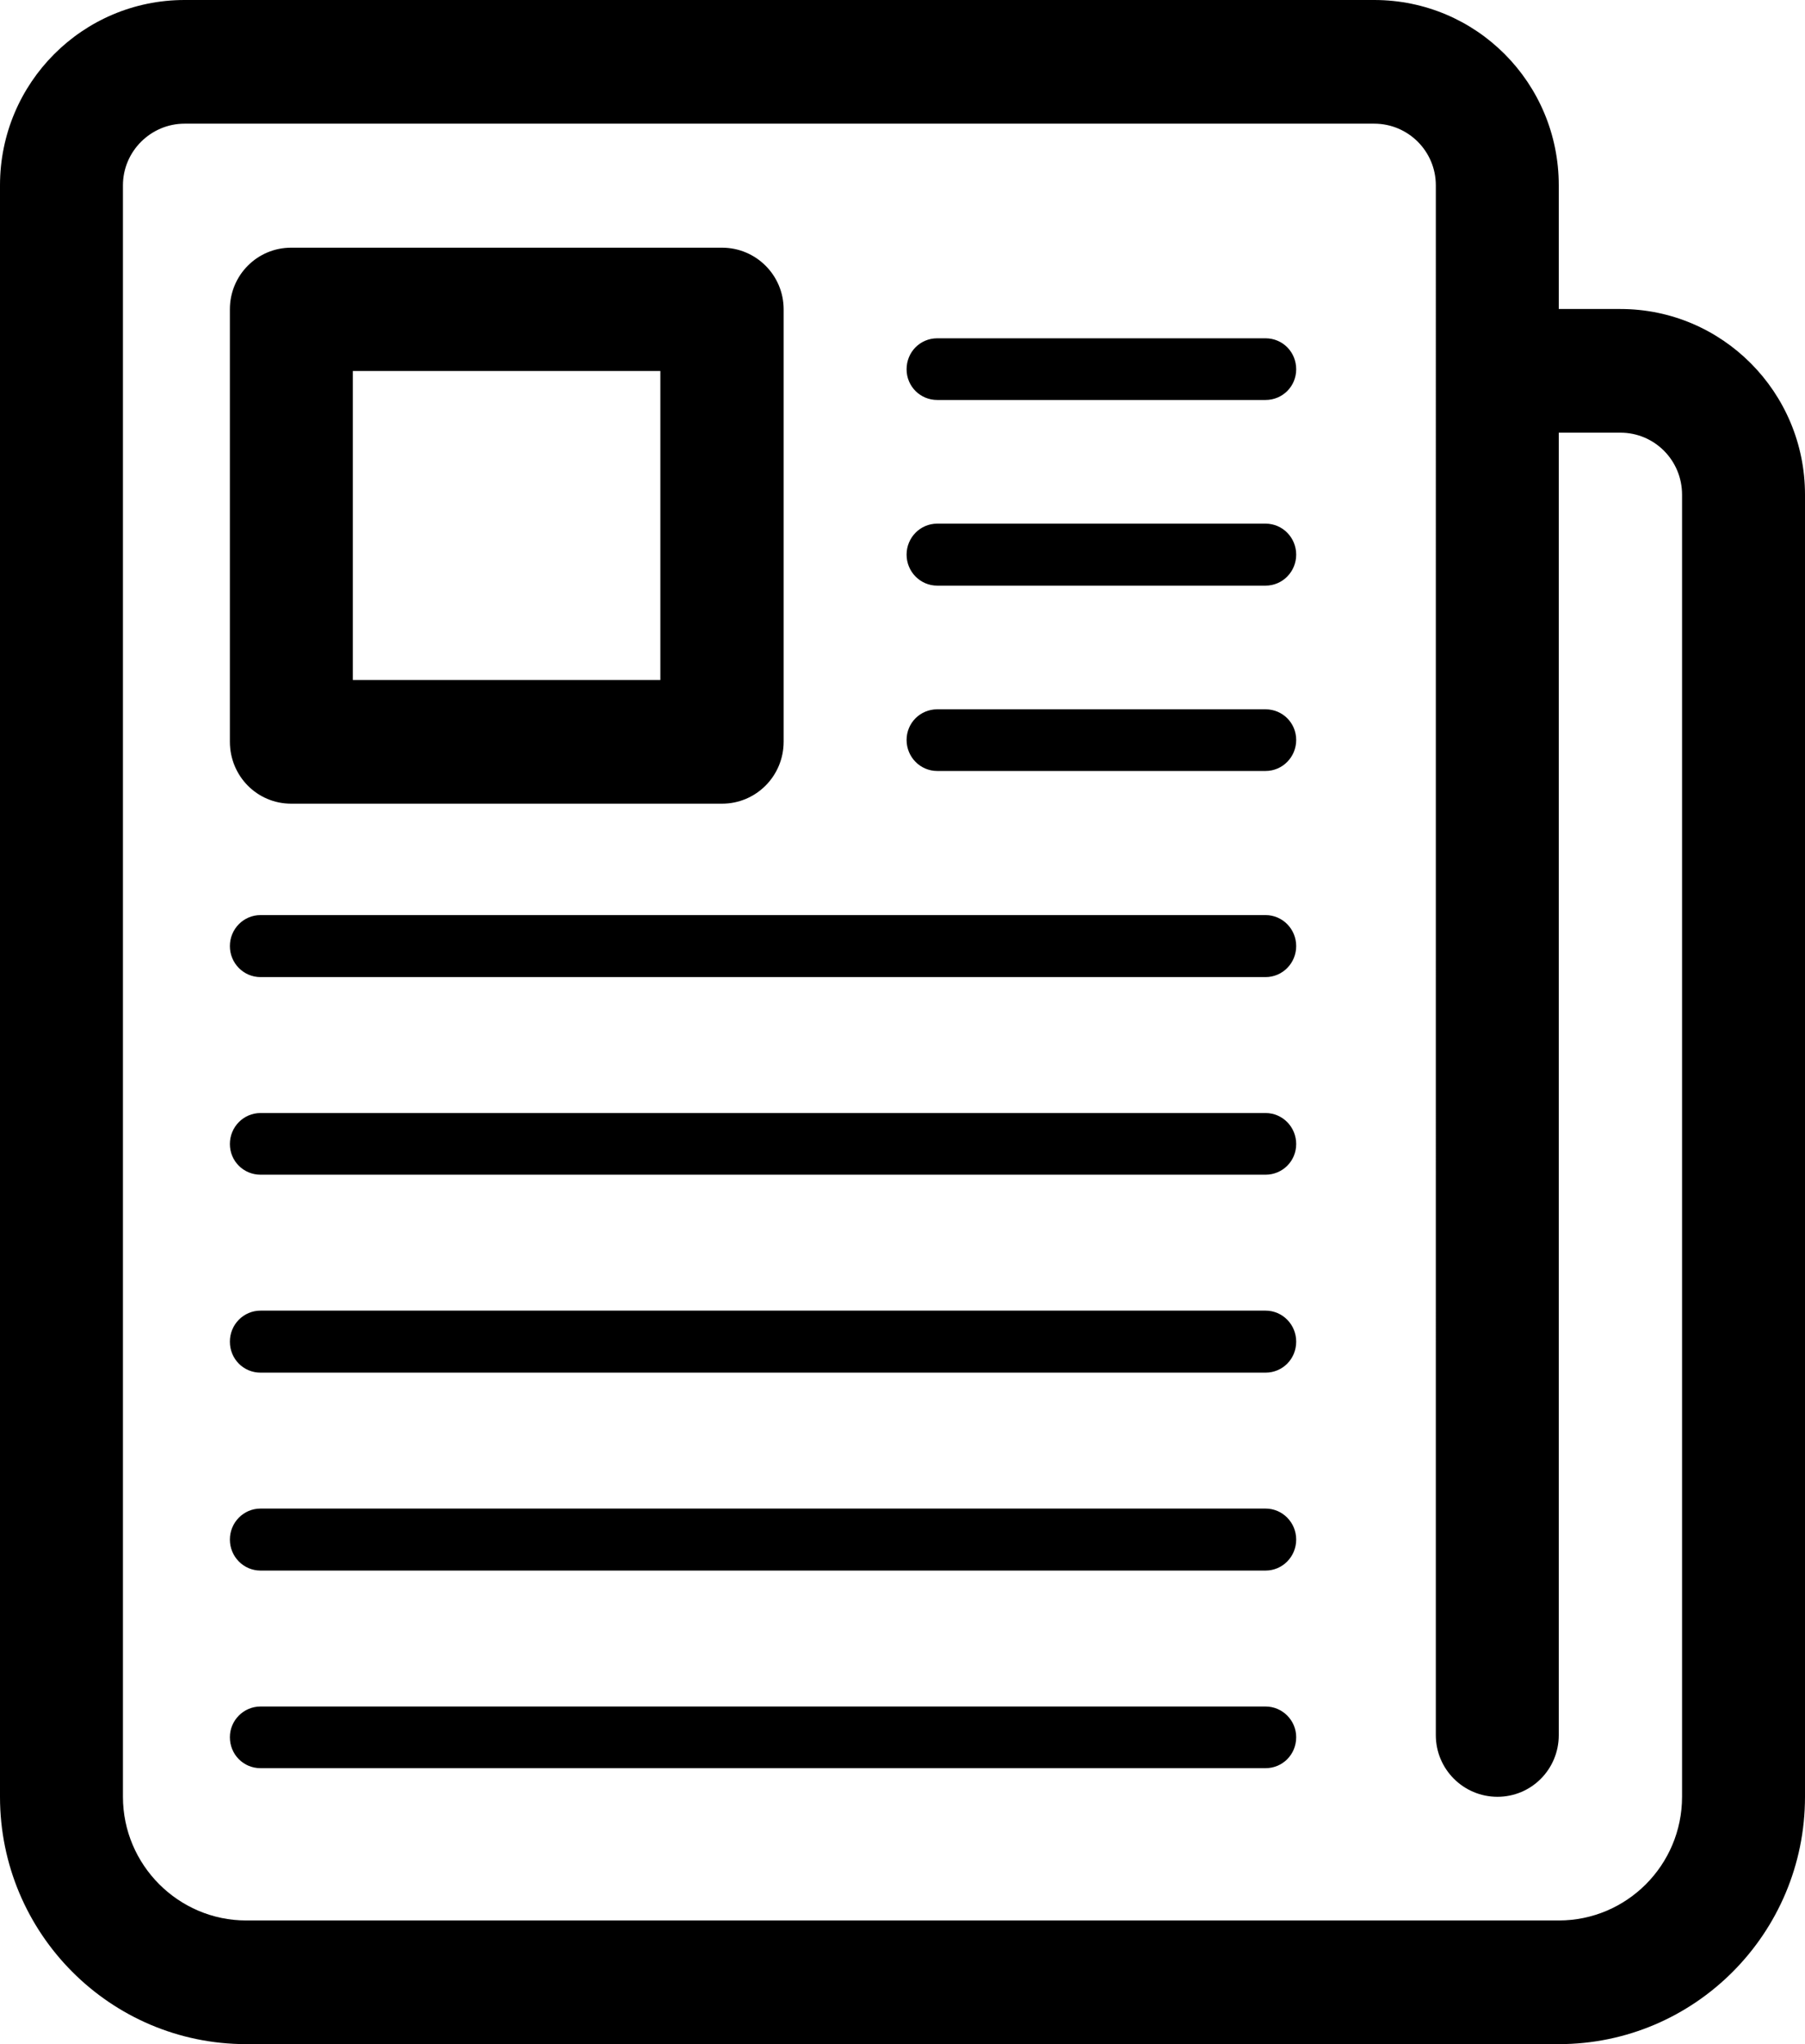
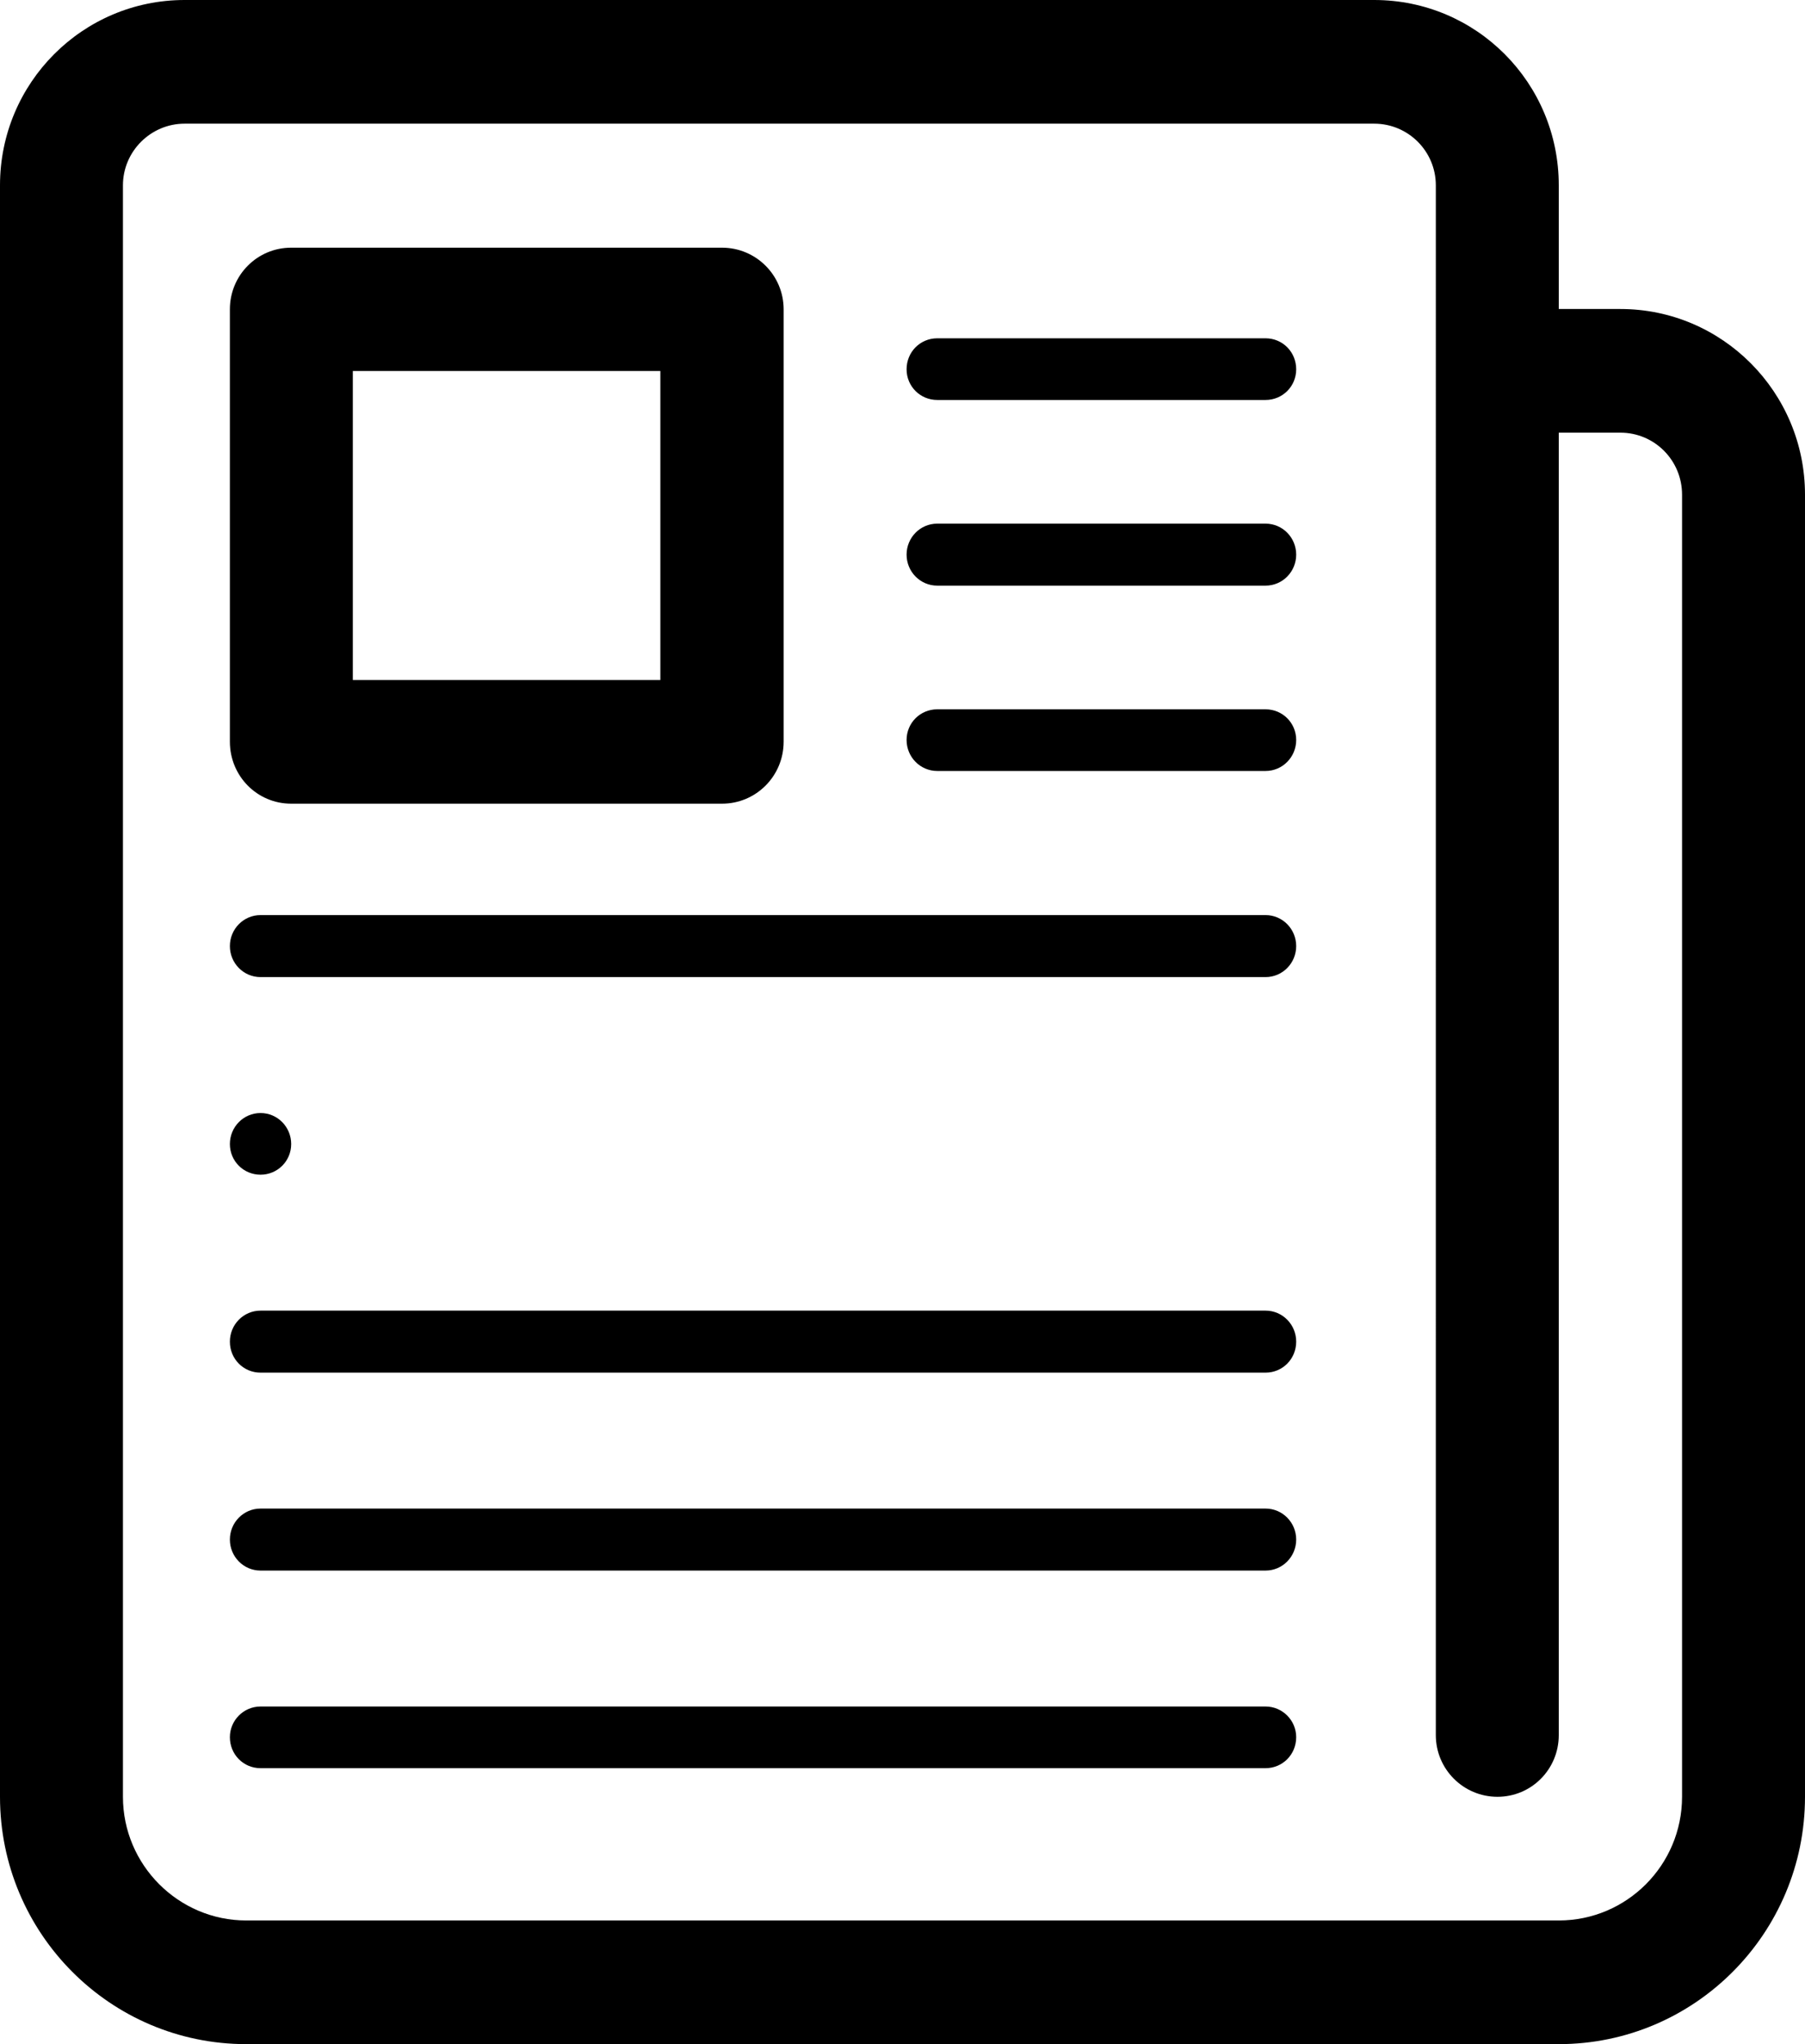
<svg xmlns="http://www.w3.org/2000/svg" viewBox="0 0 53 60">
-   <path d="M45.77 60H7.23C3.24 60 0 56.75 0 52.74V5.44C0 2.43 2.43 0 5.42 0h34.93c3 0 5.42 2.43 5.42 5.44v3.63h1.81c2.99 0 5.42 2.44 5.42 5.45v38.22c0 4.01-3.24 7.26-7.23 7.26zm3.62-45.48c0-1.01-.81-1.82-1.81-1.82h-1.81v38.23c0 1-.8 1.81-1.8 1.81s-1.81-.81-1.81-1.81V5.44c0-1-.81-1.81-1.81-1.81H5.42c-.99 0-1.81.81-1.81 1.81v47.3c0 2 1.63 3.63 3.62 3.63h38.54c2 0 3.62-1.63 3.62-3.63V14.52zM37.16 51.9H7.65c-.5 0-.9-.4-.9-.91 0-.49.4-.9.9-.9h29.51c.5 0 .9.41.9.9 0 .51-.4.91-.9.91zm0-5.8H7.65c-.5 0-.9-.41-.9-.91s.4-.91.9-.91h29.51c.5 0 .9.41.9.91s-.4.91-.9.91zm0-5.81H7.65c-.5 0-.9-.4-.9-.91 0-.5.4-.91.9-.91h29.51c.5 0 .9.41.9.91 0 .51-.4.91-.9.91zm0-5.81H7.65c-.5 0-.9-.4-.9-.9s.4-.91.9-.91h29.51c.5 0 .9.41.9.91s-.4.9-.9.9zm0-5.8H7.65c-.5 0-.9-.41-.9-.91s.4-.91.9-.91h29.51c.5 0 .9.41.9.91s-.4.91-.9.91zm0-6.05h-9.64c-.5 0-.9-.41-.9-.91s.4-.9.9-.9h9.64c.5 0 .9.4.9.9s-.4.91-.9.91zm0-5.44h-9.64c-.5 0-.9-.41-.9-.91s.4-.91.9-.91h9.64c.5 0 .9.41.9.91s-.4.91-.9.91zm0-5.45h-9.64c-.5 0-.9-.4-.9-.9 0-.51.4-.91.9-.91h9.64c.5 0 .9.4.9.91 0 .5-.4.9-.9.9zM21.2 23.59H8.55c-1 0-1.8-.81-1.8-1.82V9.08c0-1 .8-1.81 1.8-1.81H21.2c1 0 1.81.81 1.81 1.81v12.69c0 1.01-.81 1.82-1.81 1.82zm-1.81-12.7h-9.03v9.07h9.03v-9.07z" />
+   <path d="M45.77 60H7.23C3.24 60 0 56.75 0 52.74V5.44C0 2.43 2.43 0 5.42 0h34.93c3 0 5.42 2.43 5.42 5.44v3.63h1.81c2.99 0 5.42 2.44 5.42 5.45v38.22c0 4.01-3.24 7.26-7.23 7.26zm3.62-45.48c0-1.01-.81-1.82-1.81-1.82h-1.81v38.23c0 1-.8 1.81-1.8 1.81s-1.81-.81-1.81-1.81V5.44c0-1-.81-1.81-1.81-1.81H5.42c-.99 0-1.81.81-1.81 1.81v47.3c0 2 1.63 3.63 3.62 3.63h38.54c2 0 3.62-1.63 3.62-3.63V14.52zM37.16 51.9H7.65c-.5 0-.9-.4-.9-.91 0-.49.4-.9.9-.9h29.51c.5 0 .9.41.9.9 0 .51-.4.91-.9.91zm0-5.8H7.65c-.5 0-.9-.41-.9-.91s.4-.91.9-.91h29.51c.5 0 .9.41.9.91s-.4.91-.9.91zm0-5.81H7.65c-.5 0-.9-.4-.9-.91 0-.5.4-.91.9-.91h29.51c.5 0 .9.41.9.91 0 .51-.4.91-.9.91zm0-5.81H7.65c-.5 0-.9-.4-.9-.9s.4-.91.9-.91c.5 0 .9.41.9.91s-.4.9-.9.9zm0-5.8H7.65c-.5 0-.9-.41-.9-.91s.4-.91.9-.91h29.51c.5 0 .9.41.9.91s-.4.91-.9.91zm0-6.05h-9.64c-.5 0-.9-.41-.9-.91s.4-.9.9-.9h9.64c.5 0 .9.4.9.9s-.4.91-.9.91zm0-5.44h-9.64c-.5 0-.9-.41-.9-.91s.4-.91.9-.91h9.64c.5 0 .9.41.9.91s-.4.91-.9.91zm0-5.45h-9.64c-.5 0-.9-.4-.9-.9 0-.51.4-.91.9-.91h9.64c.5 0 .9.4.9.91 0 .5-.4.9-.9.9zM21.2 23.59H8.55c-1 0-1.8-.81-1.8-1.82V9.08c0-1 .8-1.81 1.8-1.81H21.2c1 0 1.81.81 1.81 1.81v12.69c0 1.01-.81 1.82-1.81 1.82zm-1.81-12.7h-9.03v9.07h9.03v-9.07z" />
</svg>